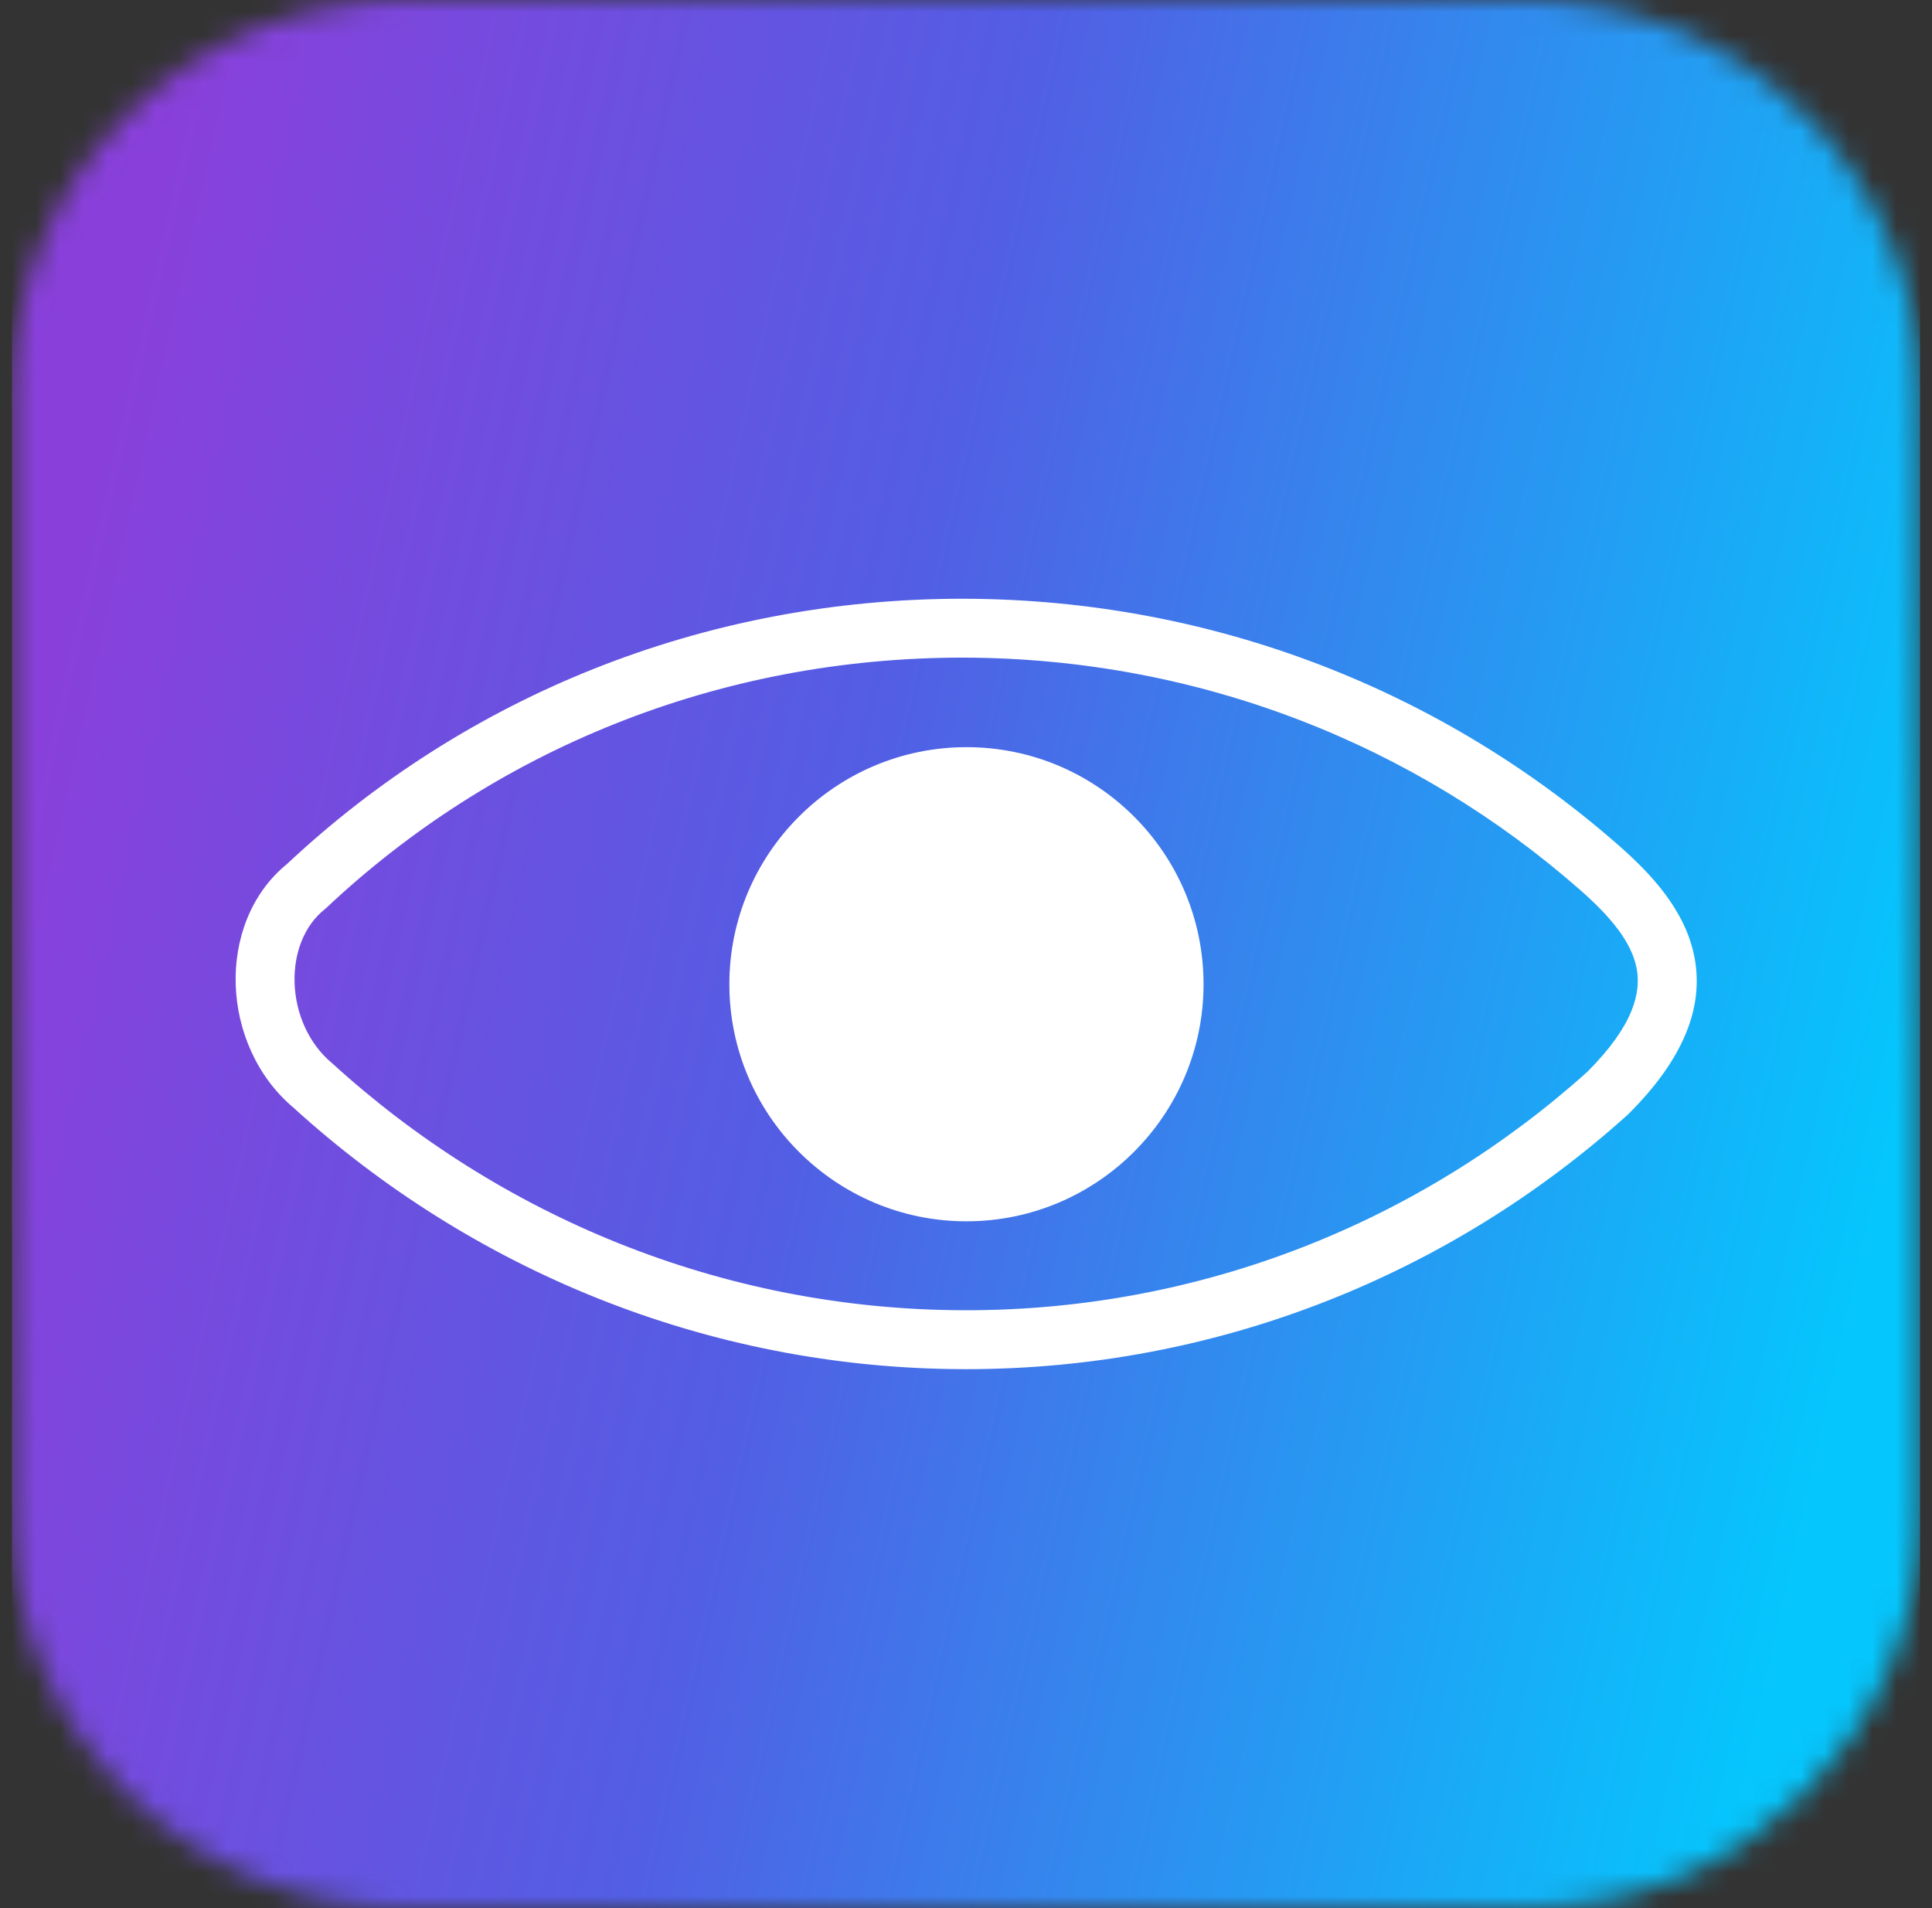
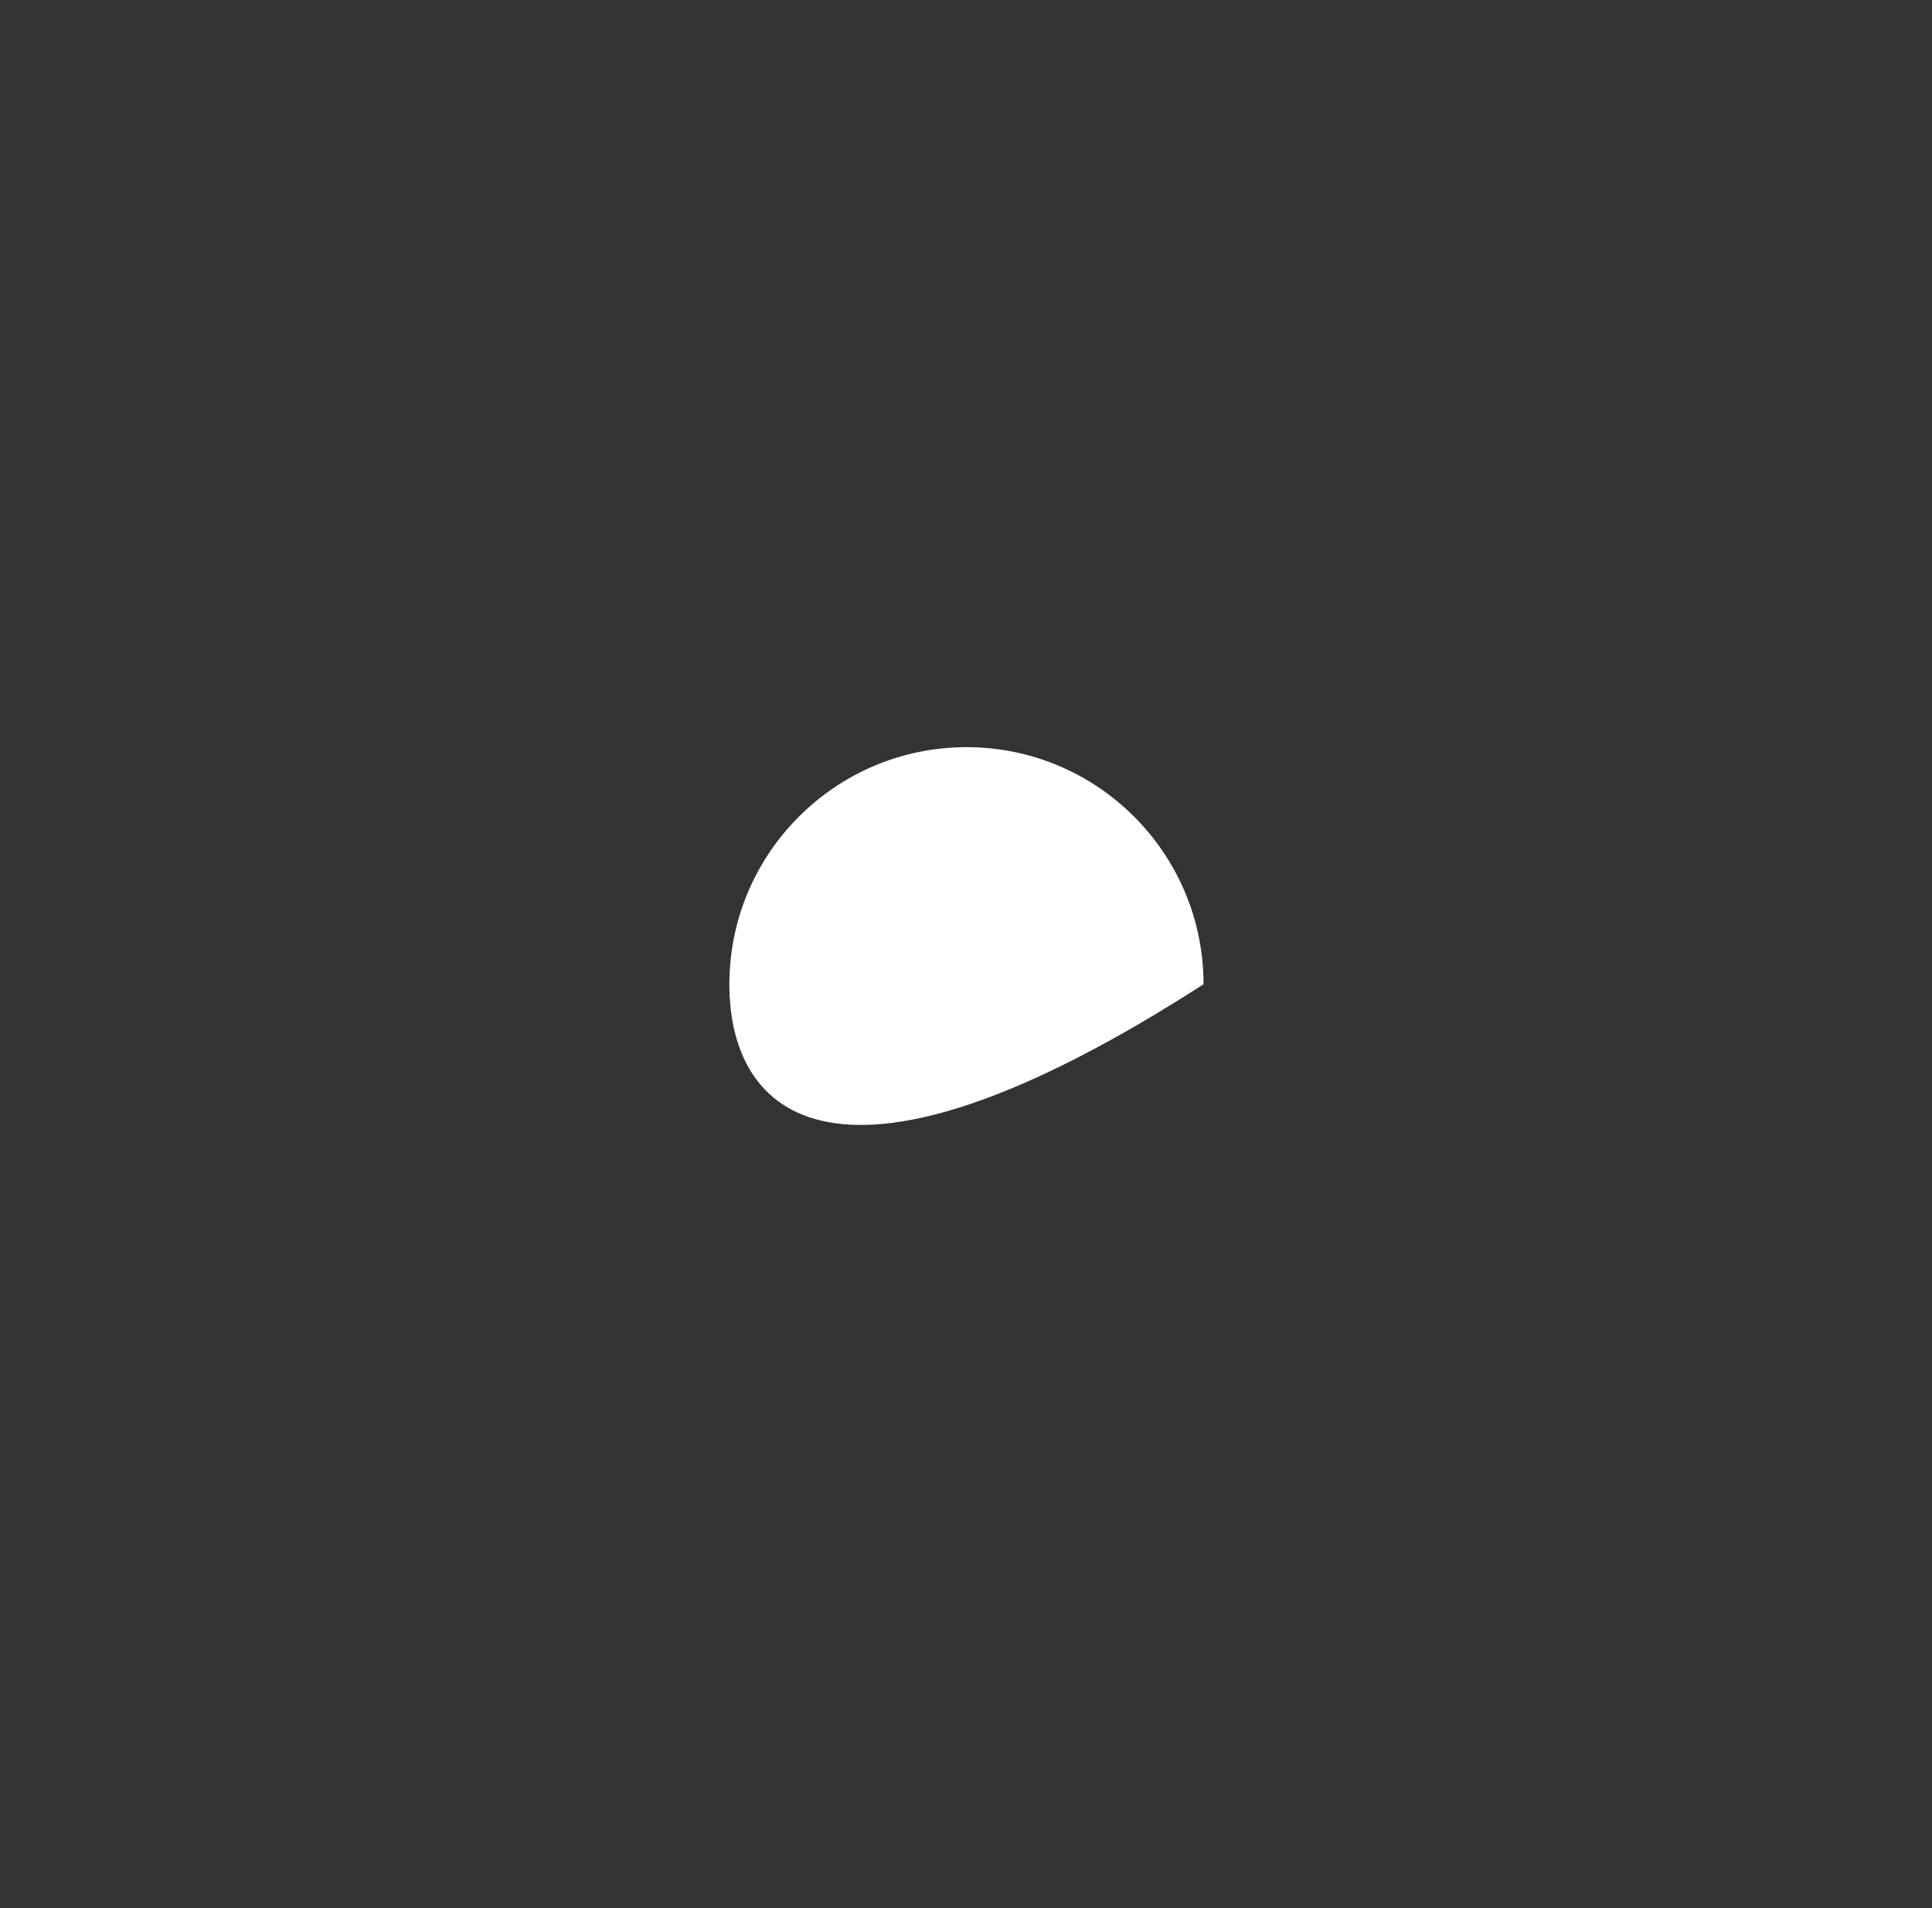
<svg xmlns="http://www.w3.org/2000/svg" width="81" height="80" viewBox="0 0 81 80" fill="none">
  <rect x="0" y="0" width="81" height="80" fill="#333333" stroke="none" />
  <mask id="mask0_2889_1950" style="mask-type:luminance" maskUnits="userSpaceOnUse" x="0" y="0" width="81" height="80">
-     <path fill-rule="evenodd" clip-rule="evenodd" d="M16.935 0H64.065C73.104 0 80.5 7.396 80.5 16.435V63.565C80.5 72.604 73.104 80 64.065 80H16.935C7.896 80 0.5 72.604 0.5 63.565V16.435C0.5 7.396 7.896 0 16.935 0Z" fill="white" />
-   </mask>
+     </mask>
  <g mask="url(#mask0_2889_1950)">
-     <path d="M80.5 0H0.5V80H80.5V0Z" fill="url(#paint0_linear_2889_1950)" />
-   </g>
-   <path fill-rule="evenodd" clip-rule="evenodd" d="M40.519 31.326C46.014 31.326 50.459 35.783 50.459 41.266C50.459 46.748 46.001 51.205 40.519 51.205C35.037 51.205 30.579 46.748 30.579 41.266C30.579 35.783 35.037 31.326 40.519 31.326Z" fill="white" />
-   <path fill-rule="evenodd" clip-rule="evenodd" d="M40.405 27.572C30.069 27.56 20.691 31.475 13.693 38.053C13.669 38.077 13.643 38.099 13.617 38.12C12.77 38.794 12.307 39.94 12.351 41.222C12.395 42.5 12.943 43.757 13.91 44.565C13.924 44.577 13.937 44.588 13.95 44.6C20.923 50.95 30.214 54.91 40.41 54.934H40.41C50.452 54.958 59.621 51.162 66.55 44.937C68.527 42.963 68.804 41.576 68.616 40.597C68.404 39.496 67.533 38.44 66.239 37.304L66.238 37.304C59.344 31.247 50.309 27.596 40.405 27.572ZM12.036 36.222C19.482 29.238 29.45 25.09 40.409 25.103L40.41 25.103C50.929 25.128 60.538 29.009 67.868 35.448C69.204 36.621 70.66 38.152 71.041 40.131C71.445 42.23 70.582 44.41 68.27 46.71C68.261 46.718 68.253 46.726 68.245 46.734C68.238 46.74 68.232 46.746 68.225 46.752C60.858 53.381 51.096 57.429 40.404 57.404L40.407 56.169L40.404 57.404C29.57 57.379 19.704 53.172 12.306 46.443C10.745 45.128 9.947 43.183 9.883 41.306C9.819 39.44 10.48 37.487 12.036 36.222Z" fill="white" />
+     </g>
+   <path fill-rule="evenodd" clip-rule="evenodd" d="M40.519 31.326C46.014 31.326 50.459 35.783 50.459 41.266C35.037 51.205 30.579 46.748 30.579 41.266C30.579 35.783 35.037 31.326 40.519 31.326Z" fill="white" />
  <defs>
    <linearGradient id="paint0_linear_2889_1950" x1="-9.338" y1="32.259" x2="78.371" y2="51.808" gradientUnits="userSpaceOnUse">
      <stop offset="0.115" stop-color="#8940DB" />
      <stop offset="0.5" stop-color="#525EE4" />
      <stop offset="1" stop-color="#05C6FD" />
    </linearGradient>
  </defs>
</svg>